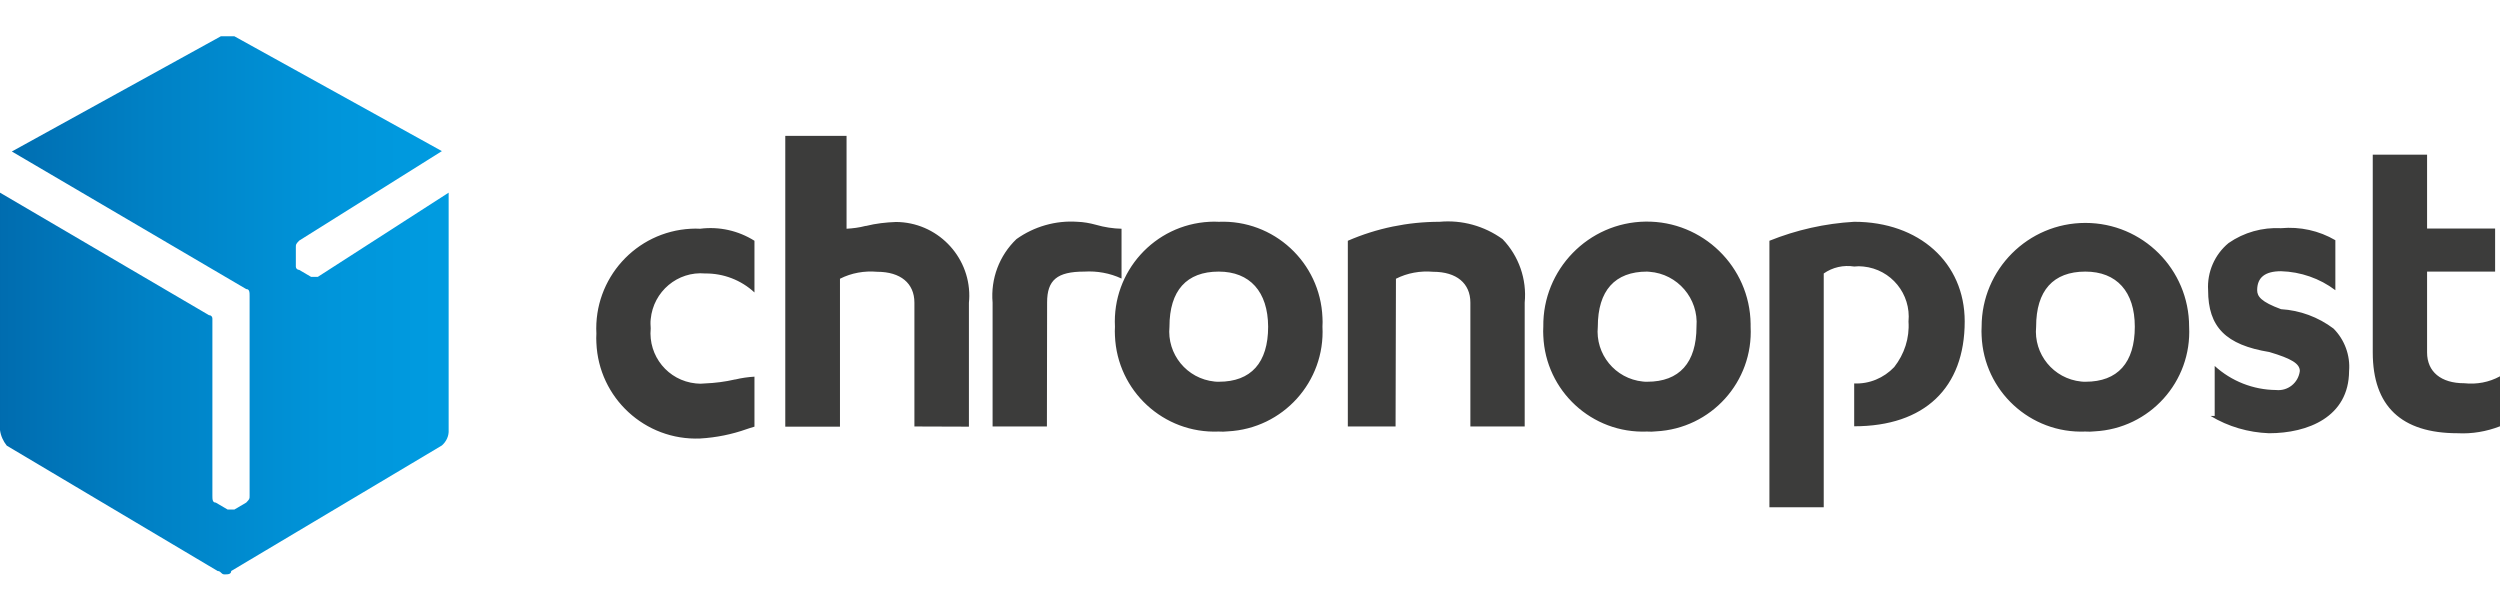
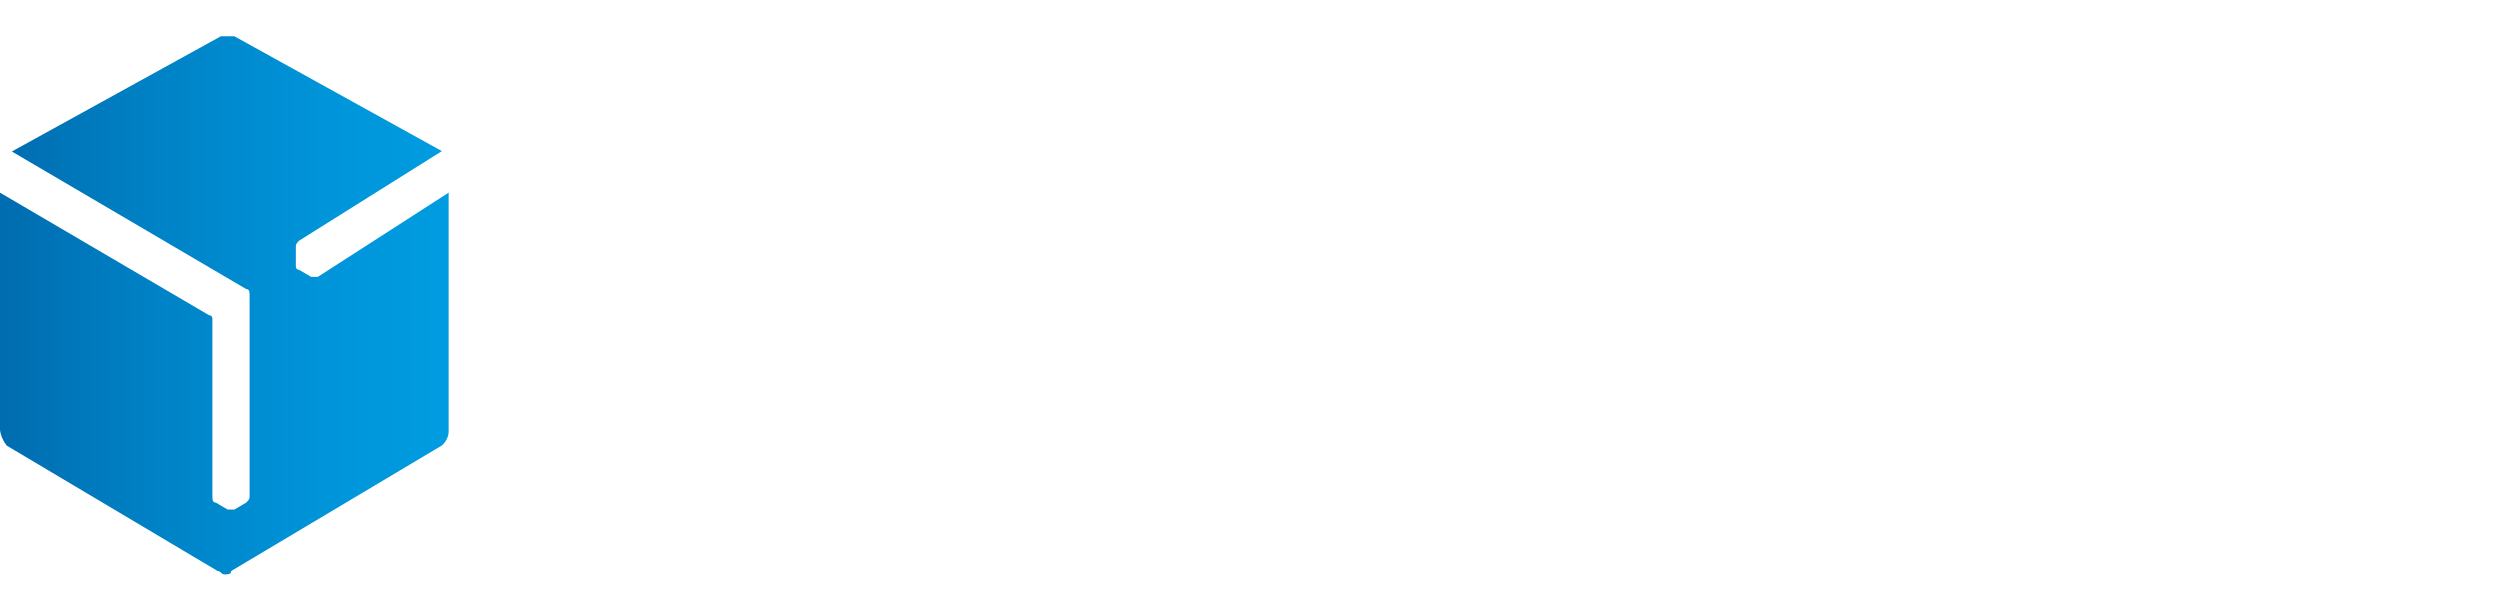
<svg xmlns="http://www.w3.org/2000/svg" version="1.1" id="Calque_3" x="0px" y="0px" viewBox="0 0 1330.1 323.7" style="enable-background:new 0 0 1330.1 323.7;" xml:space="preserve">
  <style type="text/css">
	.st0{fill:url(#SVGID_1_);}
	.st1{fill:#3C3C3B;}
</style>
  <linearGradient id="SVGID_1_" gradientUnits="userSpaceOnUse" x1="434.007" y1="0.917" x2="434.557" y2="0.917" gradientTransform="matrix(442.392 0 0 530.623 -192002.25 -324.247)">
    <stop offset="0" style="stop-color:#006CAF" />
    <stop offset="0.332" style="stop-color:#0081C5" />
    <stop offset="0.733" style="stop-color:#0095DA" />
    <stop offset="1" style="stop-color:#009CE1" />
  </linearGradient>
  <path class="st0" d="M169.1,147.3h-3.6l-6.3-3.7c-1,0-1.8-0.8-1.8-1.7v-0.1v-10.1c0-1.8,0-1.8,1.8-3.7l75.9-47.6L124.7,19.3h-7.2  L6.3,80.6L131,153.8c1.8,0,1.8,1.8,1.8,3.7v106.2c0,1.8,0,1.8-1.8,3.7l-6.3,3.7h-3.6l-6.3-3.7c-1.8,0-1.8-1.8-1.8-3.7v-94.2  c0-1-0.7-1.8-1.7-1.8c0,0,0,0-0.1,0L0,102.5v126.3c0.4,3.1,1.7,5.9,3.6,8.3l112.2,66.7c1.8,0,1.8,1.8,3.6,1.8s3.6,0,3.6-1.8  L235.1,237c2.4-2.1,3.8-5.1,3.6-8.3V102.5L169.1,147.3z" />
-   <path class="st1" d="M970.3,269.9h-28.9V128.1c14.4-5.8,29.6-9.2,45.1-10.1c34.6,0,58.8,21.8,58.8,53c0,35.4-21.4,55.8-58.8,55.8  V204c8,0.4,15.8-2.9,21.3-8.7c5.4-6.9,8.2-15.4,7.6-24.2c1.4-14.7-9.2-27.8-24-29.3c-1.6-0.2-3.3-0.2-4.9,0  c-5.7-0.9-11.5,0.4-16.2,3.7L970.3,269.9L970.3,269.9z M372.5,233.3c-29.3,1.2-54-21.6-55.2-50.9c-0.1-1.6-0.1-3.3,0-4.9  c-1.5-29.3,21-54.3,50.3-55.8c1.6-0.1,3.2-0.1,4.9,0c10.1-1.3,20.3,1,28.9,6.4v27.5c-7.1-6.6-16.5-10.2-26.2-10.1  c-14.7-1.3-27.6,9.6-29,24.3c-0.2,1.6-0.1,3.3,0,4.9c-1.4,14.7,9.2,27.8,24,29.3c1.6,0.2,3.3,0.2,4.9,0c5.3-0.2,10.7-0.9,15.9-2.1  h0.2c3.3-0.8,6.8-1.3,10.2-1.5v26.6l-2.6,0.8l-0.6,0.2l-0.9,0.3C389.4,231.1,381.1,232.8,372.5,233.3L372.5,233.3z M1307.6,230.5  c-30,0-45.2-14.4-45.2-43V82.3h28.9v39.3h36.2v22.9h-36.2v43c0,10.3,7.4,16.4,19.8,16.4c6.6,0.7,13.2-0.5,19-3.7v26.6  C1322.9,229.6,1315.2,230.9,1307.6,230.5L1307.6,230.5z M1207.2,230.5c-10.9-0.4-21.7-3.5-31.1-9.2h2.2v-26.6  c8.9,8.1,20.5,12.7,32.6,12.8c6.3,0.7,11.9-3.8,12.7-10.1l0,0c0-3.9-4.4-6.6-16.2-10.1c-23.2-3.8-32.6-13.3-32.6-32.9  c-0.6-9.6,3.5-19,10.9-25.1c8.2-5.7,18-8.4,27.9-7.9c10.1-0.9,20.2,1.3,28.9,6.4v26.6c-8.3-6.3-18.5-9.8-28.9-10.1  c-8.5,0-12.7,3.3-12.7,10.1c0,3.3,2.1,6.2,12.7,10.1c10.1,0.6,19.8,4.2,27.9,10.3c5.9,5.9,9,14.3,8.3,22.6  C1249.7,221.9,1227.8,230.5,1207.2,230.5L1207.2,230.5z M1109.5,229.6c-29.3,1.2-54-21.6-55.2-50.9c-0.1-1.6-0.1-3.3,0-4.9  c0-30.4,24.7-55.2,55.2-55.2s55.2,24.7,55.2,55.2c1.5,29.3-21,54.2-50.3,55.7C1112.8,229.7,1111.1,229.7,1109.5,229.6L1109.5,229.6z   M1109.5,144.5c-17.1,0-26.2,10.1-26.2,29.3c-1.4,14.6,9.2,27.7,24,29.2c0.8,0.1,1.5,0.1,2.3,0.1c17.1,0,26.2-10.1,26.2-29.3  C1135.8,155.2,1126.2,144.5,1109.5,144.5L1109.5,144.5z M876.3,229.6c-29.3,1.2-54-21.6-55.2-50.9c-0.1-1.6-0.1-3.2,0-4.9  c-0.4-30.4,24-55.5,54.4-55.9c30.4-0.4,55.5,24,55.9,54.4c0,0.5,0,1,0,1.5c1.5,29.3-21,54.2-50.3,55.7  C879.5,229.7,877.9,229.7,876.3,229.6z M876.3,144.5c-17.1,0-26.2,10.1-26.2,29.3c-1.4,14.6,9.2,27.7,24,29.2  c0.7,0.1,1.5,0.1,2.3,0.1c17.1,0,26.2-10.1,26.2-29.3c1.2-15-10.1-28.1-25-29.2C877.1,144.6,876.6,144.5,876.3,144.5L876.3,144.5z   M648.4,229.6c-29.3,1.2-54-21.6-55.2-50.9c-0.1-1.6-0.1-3.3,0-4.9c-1.5-29.3,21-54.3,50.3-55.8c1.6-0.1,3.2-0.1,4.9,0  c29.3-1.2,54,21.6,55.2,50.9c0.1,1.6,0.1,3.2,0,4.9c1.5,29.3-21,54.2-50.3,55.7C651.6,229.7,650,229.7,648.4,229.6z M648.4,144.5  c-17.1,0-26.2,10.1-26.2,29.3c-1.4,14.6,9.2,27.7,24,29.2c0.8,0.1,1.5,0.1,2.3,0.1c17.1,0,26.2-10.1,26.2-29.3  C674.6,155.2,665,144.5,648.4,144.5L648.4,144.5z M742.5,226.9h-25.4v-98.8c15.4-6.7,32-10.1,48.8-10.1c11.9-1.1,23.8,2.2,33.5,9.2  c8.7,9,13,21.4,11.8,33.8v65.9h-28.9v-65.9c0-10.3-7.4-16.4-19.8-16.4c-6.8-0.6-13.7,0.6-19.8,3.7L742.5,226.9L742.5,226.9z   M557,226.9h-28.9v-65.9c-1.1-12.7,3.6-25.1,12.7-33.8c9.4-6.7,20.9-10,32.4-9.2c3.3,0.1,6.6,0.7,9.9,1.6c4.5,1.3,9.1,2,13.6,2.1  v26.5c-6.2-2.9-13-4.1-19.8-3.7c-14.5,0-19.8,4.5-19.8,16.4L557,226.9L557,226.9z M486.5,226.9v-65.9c0-10.3-7.4-16.4-19.8-16.4  c-6.8-0.6-13.7,0.6-19.8,3.7V227h-29.1V72.3h32.6v49.4c3.4-0.2,6.7-0.6,10.1-1.5h0.3c5.2-1.3,10.5-1.9,15.9-2.1  c21.6,0.1,39.1,17.8,39,39.4c0,1.2-0.1,2.4-0.2,3.6v65.9L486.5,226.9z" />
</svg>